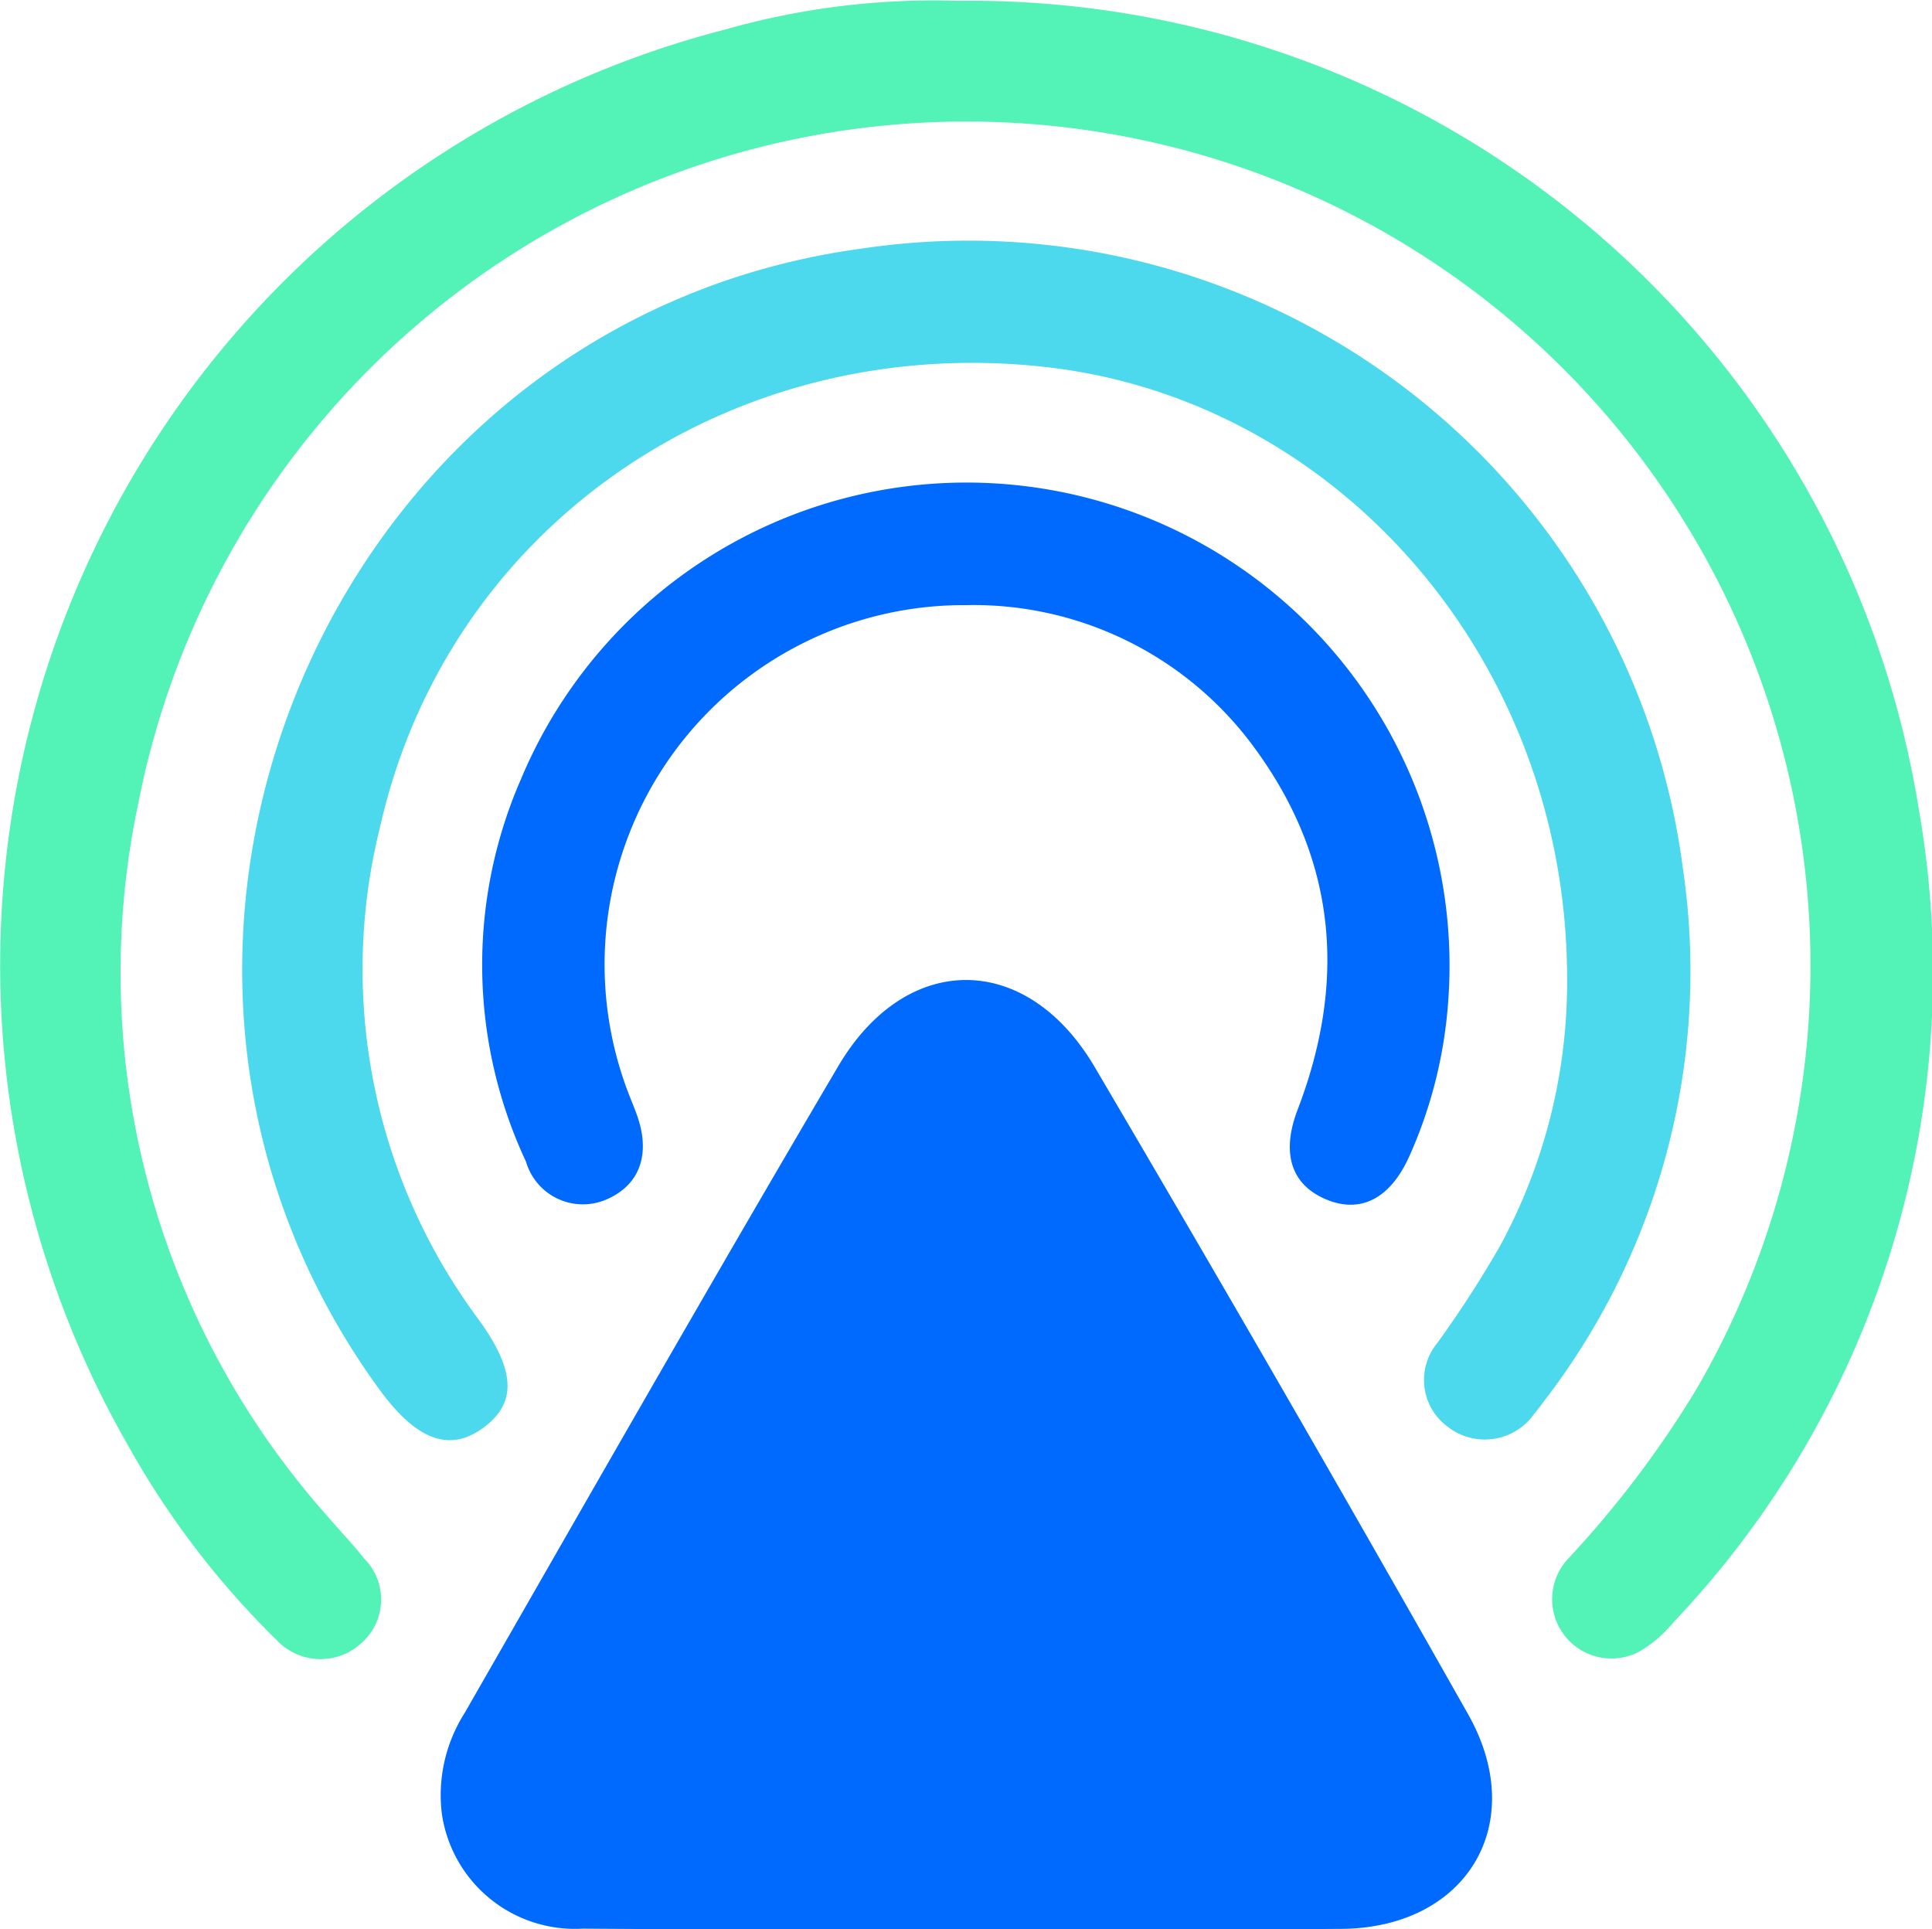
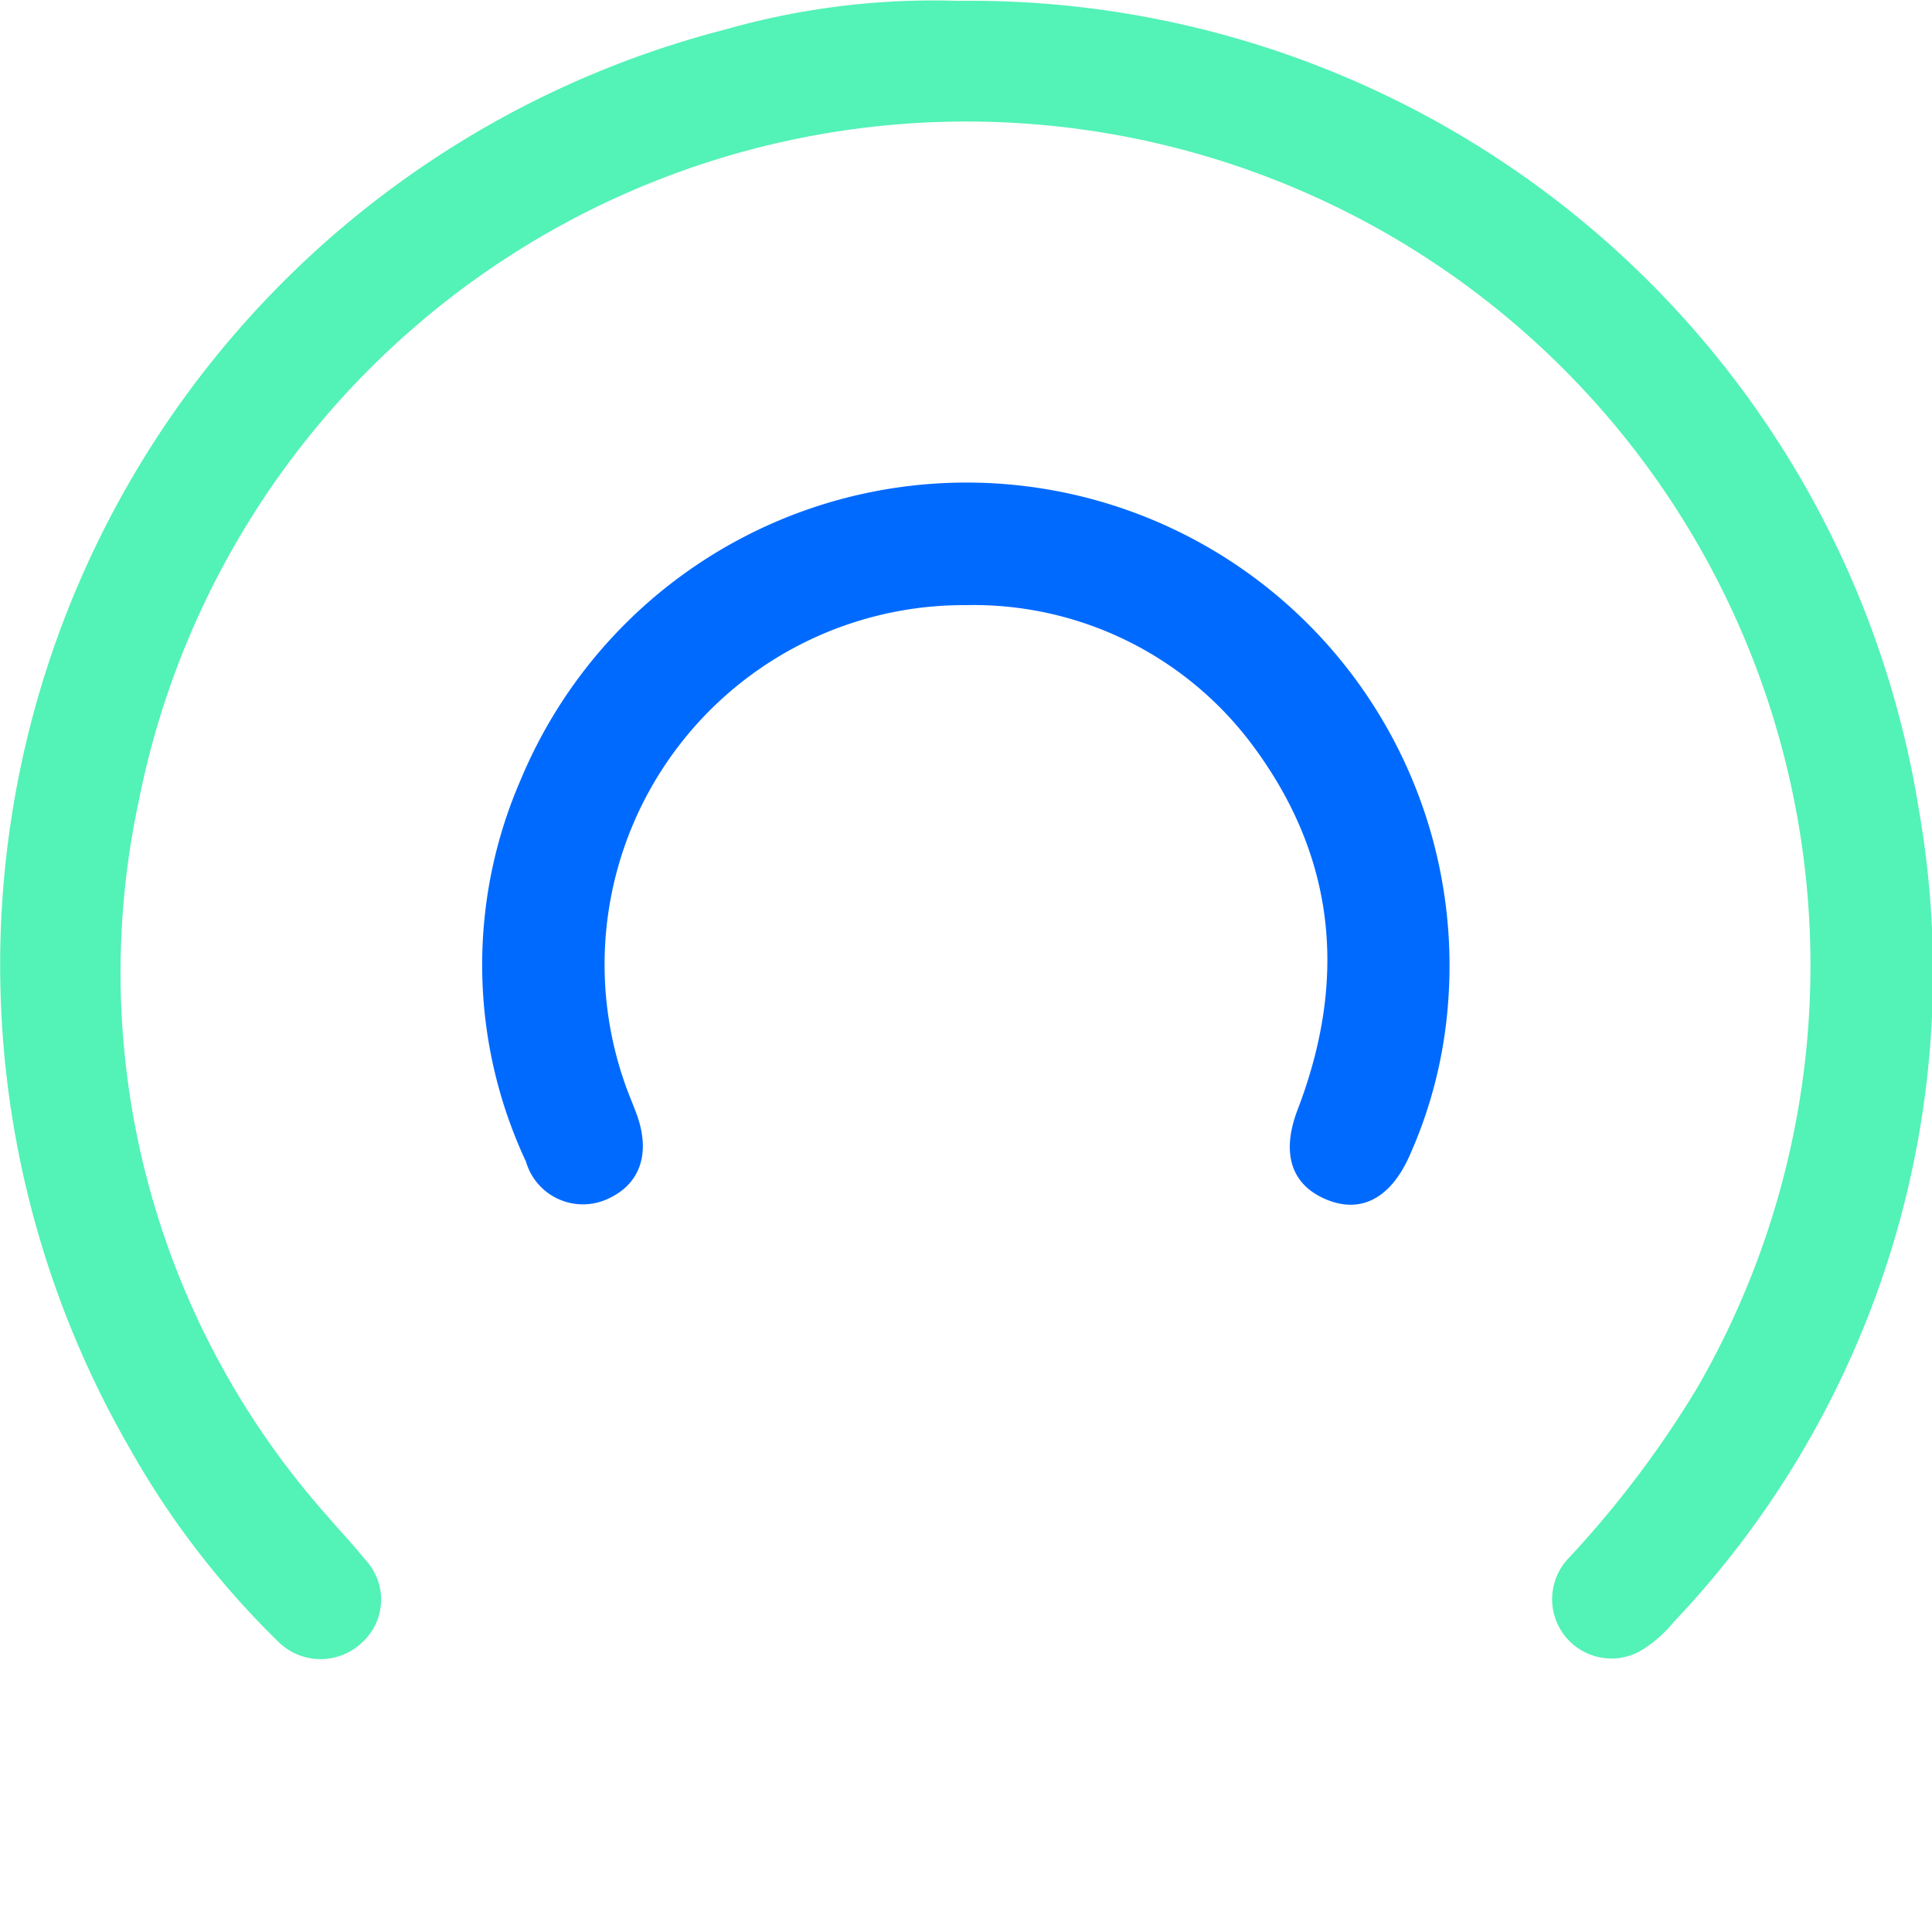
<svg xmlns="http://www.w3.org/2000/svg" width="70.412" height="70.31" viewBox="0 0 70.412 70.31">
  <defs>
    <style>.a{fill:#006aff;}.b{fill:#53f2b7;}.c{fill:#4cd9ed;}</style>
  </defs>
-   <path class="a" d="M35.195,70.299c-4.652-.002-9.305.027-13.957-.013a4.898,4.898,0,0,1-5.135-4.188A5.576,5.576,0,0,1,16.933,62.429c4.517-7.871,9.01-15.756,13.617-23.574,2.475-4.2,6.866-4.184,9.345.029q6.904,11.731,13.606,23.581c2.258,3.99-.043,7.799-4.621,7.83C44.318,70.325,39.757,70.301,35.195,70.299Z" />
  <path class="b" d="M34.907.031a35.015,35.015,0,0,1,35.033,29.516A34.381,34.381,0,0,1,60.992,59.119a4.622,4.622,0,0,1-1.233,1.061,2.161,2.161,0,0,1-2.595-3.39,37.367,37.367,0,0,0,4.69-6.21A30.758,30.758,0,1,0,5.05,29.226a29.792,29.792,0,0,0,6.882,26.027c.443.521.92,1.014,1.345,1.55a2.115,2.115,0,0,1-.096,3.069,2.191,2.191,0,0,1-3.086-.09A31.172,31.172,0,0,1,4.705,52.743,35.207,35.207,0,0,1,26.43,1.076,27.7,27.7,0,0,1,34.907.031Z" />
-   <path class="c" d="M57.113,35.608c-.03-11.546-8.35-21.052-19.042-22.237-11.437-1.267-21.745,5.782-24.219,16.768a21.375,21.375,0,0,0,3.586,17.94c1.344,1.853,1.408,3.033.202,3.936-1.24.928-2.451.49-3.815-1.381C2.216,34.7,11.957,11.678,31.415,9.058A26.259,26.259,0,0,1,61.331,31.631a25.67,25.67,0,0,1-5.081,19.462c-.108.147-.215.295-.336.432a2.197,2.197,0,0,1-3.15.472,2.113,2.113,0,0,1-.389-3.044,39.486,39.486,0,0,0,2.301-3.559A20.154,20.154,0,0,0,57.113,35.608Z" />
  <path class="a" d="M35.202,22.053A13.095,13.095,0,0,0,22.754,39.429c.131.388.296.765.439,1.149.533,1.433.152,2.572-1.038,3.111a2.16,2.16,0,0,1-2.985-1.354,16.902,16.902,0,0,1-.187-13.932,17.603,17.603,0,0,1,33.79,8.181,16.62,16.62,0,0,1-1.404,5.54c-.686,1.539-1.755,2.1-2.99,1.606-1.317-.527-1.701-1.689-1.085-3.296,1.836-4.792,1.39-9.297-1.757-13.424A12.678,12.678,0,0,0,35.202,22.053Z" />
</svg>